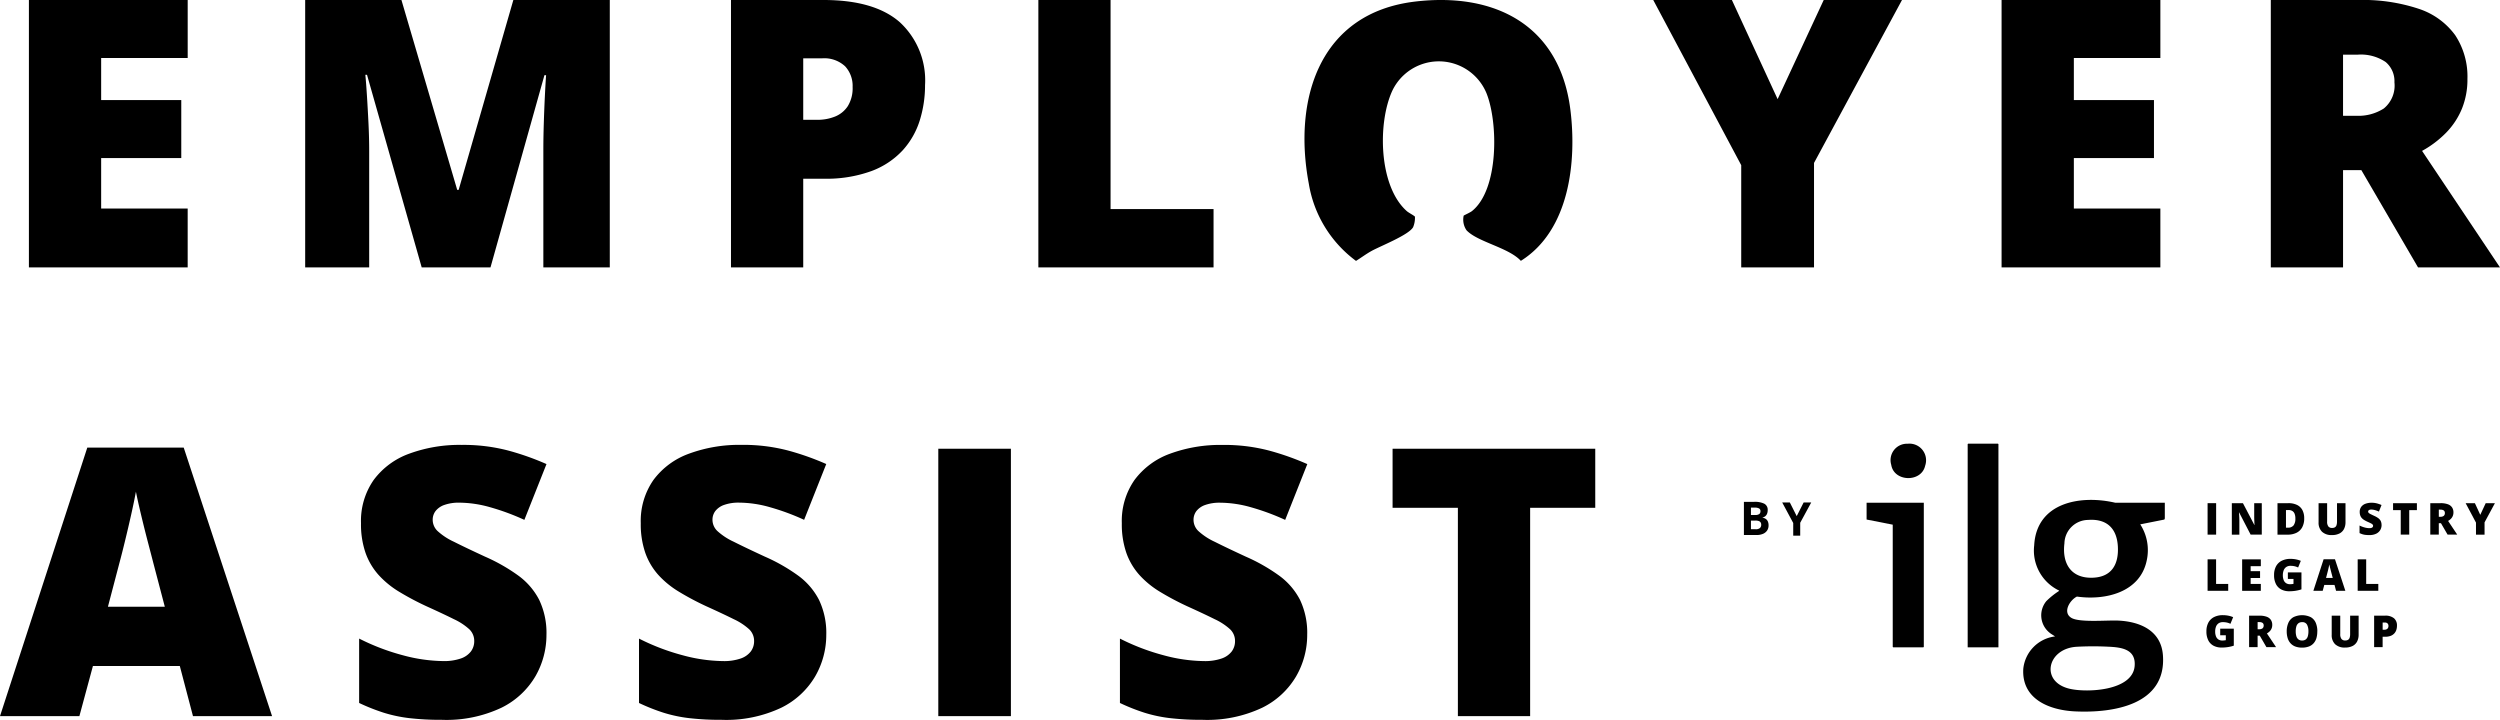
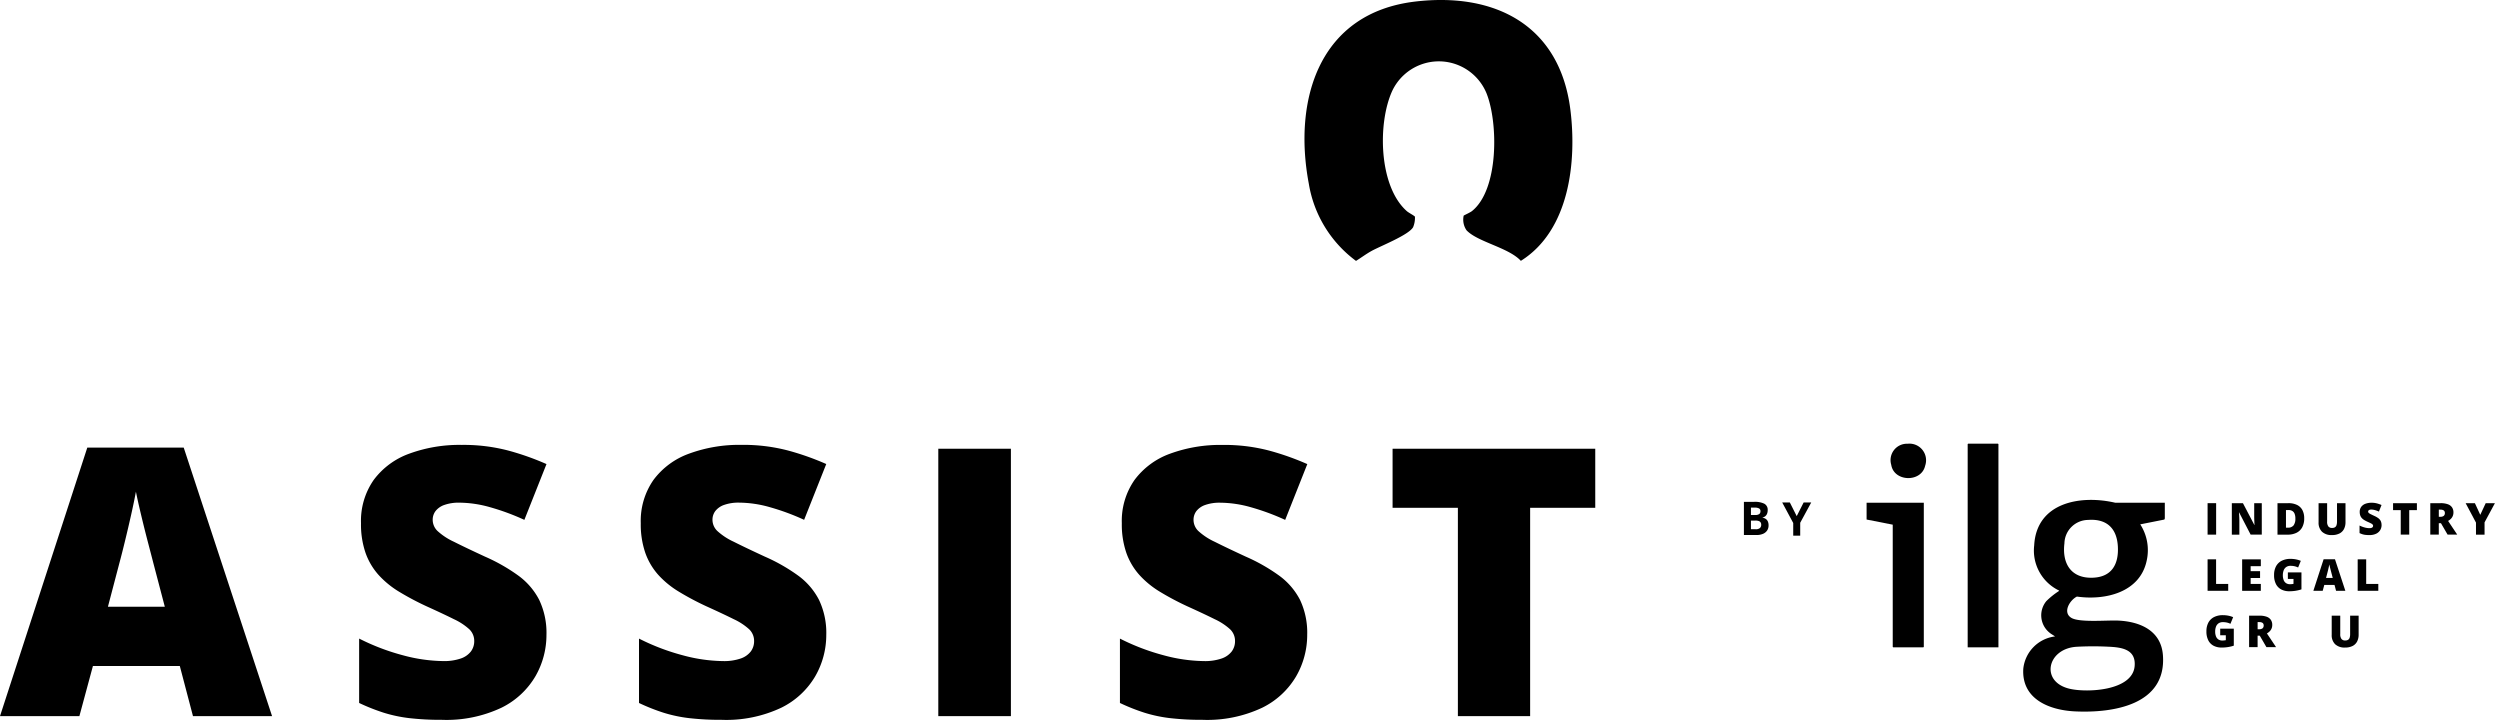
<svg xmlns="http://www.w3.org/2000/svg" id="Group_2478" data-name="Group 2478" width="300.72" height="86.582" viewBox="0 0 300.72 86.582">
  <g id="Group_2310" data-name="Group 2310">
-     <path id="Path_33294" data-name="Path 33294" d="M23.187-5.667H4.089V-37.835h19.1v6.975H12.78V-25.8h9.637v6.975H12.78v6.073H23.187Zm28.151,0L44.759-28.836h-.2q.088.9.187,2.442t.187,3.322q.088,1.782.088,3.432V-5.667h-7.7V-37.835H48.9L55.607-15h.176l6.579-22.839h11.6V-5.667H65.97v-14.1q0-1.518.055-3.267t.132-3.3q.077-1.551.143-2.453h-.2L59.611-5.667ZM99.673-37.835q6.117,0,9.164,2.662a9.513,9.513,0,0,1,3.047,7.569,14.2,14.2,0,0,1-.627,4.225,9.609,9.609,0,0,1-2.046,3.608,9.743,9.743,0,0,1-3.762,2.508,15.81,15.81,0,0,1-5.776.924H97.231V-5.667H88.54V-37.835Zm-.2,7.019H97.231v7.393h1.716a5.6,5.6,0,0,0,2.09-.385,3.294,3.294,0,0,0,1.551-1.254,4.106,4.106,0,0,0,.583-2.321,3.463,3.463,0,0,0-.9-2.475A3.674,3.674,0,0,0,99.475-30.816ZM125.514-5.667V-37.835H134.2v25.149h12.388v7.019Zm88.925-20.243,5.545-11.926H229.4l-10.583,19.6V-5.667H210.06v-12.3L199.477-37.835h9.461ZM260.478-5.667h-19.1V-37.835h19.1v6.975H250.071V-25.8h9.637v6.975h-9.637v6.073h10.407ZM284.3-37.835a21.331,21.331,0,0,1,7.283,1.067,8.809,8.809,0,0,1,4.368,3.179,9.016,9.016,0,0,1,1.463,5.259,9.294,9.294,0,0,1-.66,3.564,9.06,9.06,0,0,1-1.881,2.871,12.455,12.455,0,0,1-2.915,2.211l9.373,14.016h-9.857l-6.821-11.705h-2.2V-5.667h-8.691V-37.835Zm-.132,6.579h-1.716v7.349h1.628a5.653,5.653,0,0,0,3.278-.88,3.555,3.555,0,0,0,1.276-3.146,3.006,3.006,0,0,0-1.056-2.442A5.311,5.311,0,0,0,284.17-31.256Z" transform="translate(-0.612 37.835)" />
    <path id="Path_33295" data-name="Path 33295" d="M23.213-5.748l-1.584-6.029H11.177L9.549-5.748H0l10.5-32.3h11.6l10.627,32.3ZM19.825-18.906l-1.386-5.281q-.22-.858-.638-2.453t-.825-3.3q-.407-1.705-.627-2.805-.2,1.1-.561,2.717t-.748,3.2q-.385,1.584-.671,2.64l-1.386,5.281Zm45.907,3.388a9.956,9.956,0,0,1-1.32,4.962,9.671,9.671,0,0,1-4.1,3.8,15.5,15.5,0,0,1-7.184,1.452,33.042,33.042,0,0,1-3.861-.2,16.93,16.93,0,0,1-3.091-.649A23.727,23.727,0,0,1,43.2-7.332v-7.745a26.612,26.612,0,0,0,5.281,2.013,19.3,19.3,0,0,0,4.819.693,6.162,6.162,0,0,0,2.123-.308,2.583,2.583,0,0,0,1.221-.847,2.044,2.044,0,0,0,.4-1.243,1.932,1.932,0,0,0-.583-1.419A7.3,7.3,0,0,0,54.6-17.41q-1.276-.638-3.366-1.584a33.463,33.463,0,0,1-3.223-1.716,11.047,11.047,0,0,1-2.464-2.013,7.951,7.951,0,0,1-1.573-2.651,10.533,10.533,0,0,1-.55-3.586,8.607,8.607,0,0,1,1.529-5.2,9.221,9.221,0,0,1,4.269-3.157,17.513,17.513,0,0,1,6.326-1.056,21.052,21.052,0,0,1,5.666.7,31.99,31.99,0,0,1,4.522,1.606l-2.662,6.711A27.885,27.885,0,0,0,59-30.864a13.839,13.839,0,0,0-3.718-.561,5.186,5.186,0,0,0-1.837.275,2.29,2.29,0,0,0-1.056.737,1.732,1.732,0,0,0-.341,1.056,1.869,1.869,0,0,0,.583,1.342,7.657,7.657,0,0,0,1.958,1.287q1.375.693,3.751,1.793a21.579,21.579,0,0,1,4,2.277,8.324,8.324,0,0,1,2.519,2.926A9.214,9.214,0,0,1,65.732-15.517Zm33.659,0a9.956,9.956,0,0,1-1.32,4.962,9.671,9.671,0,0,1-4.1,3.8,15.5,15.5,0,0,1-7.184,1.452,33.042,33.042,0,0,1-3.861-.2,16.93,16.93,0,0,1-3.091-.649,23.728,23.728,0,0,1-2.97-1.177v-7.745a26.613,26.613,0,0,0,5.281,2.013,19.3,19.3,0,0,0,4.819.693,6.161,6.161,0,0,0,2.123-.308,2.583,2.583,0,0,0,1.221-.847,2.044,2.044,0,0,0,.4-1.243,1.932,1.932,0,0,0-.583-1.419,7.3,7.3,0,0,0-1.859-1.221q-1.276-.638-3.366-1.584a33.462,33.462,0,0,1-3.223-1.716A11.046,11.046,0,0,1,79.2-22.723a7.95,7.95,0,0,1-1.573-2.651,10.534,10.534,0,0,1-.55-3.586,8.607,8.607,0,0,1,1.529-5.2,9.221,9.221,0,0,1,4.269-3.157A17.513,17.513,0,0,1,89.2-38.378a21.052,21.052,0,0,1,5.666.7,31.99,31.99,0,0,1,4.522,1.606l-2.662,6.711a27.885,27.885,0,0,0-4.071-1.507,13.839,13.839,0,0,0-3.718-.561,5.186,5.186,0,0,0-1.837.275,2.29,2.29,0,0,0-1.056.737,1.732,1.732,0,0,0-.341,1.056,1.869,1.869,0,0,0,.583,1.342,7.657,7.657,0,0,0,1.958,1.287q1.375.693,3.751,1.793a21.579,21.579,0,0,1,4,2.277,8.324,8.324,0,0,1,2.519,2.926A9.214,9.214,0,0,1,99.391-15.517Zm13.475,9.769V-37.916H121.6V-5.748Zm44.375-9.769a9.956,9.956,0,0,1-1.32,4.962,9.671,9.671,0,0,1-4.1,3.8,15.5,15.5,0,0,1-7.184,1.452,33.042,33.042,0,0,1-3.861-.2,16.93,16.93,0,0,1-3.091-.649,23.727,23.727,0,0,1-2.97-1.177v-7.745a26.613,26.613,0,0,0,5.281,2.013,19.3,19.3,0,0,0,4.819.693,6.162,6.162,0,0,0,2.123-.308,2.583,2.583,0,0,0,1.221-.847,2.044,2.044,0,0,0,.4-1.243,1.932,1.932,0,0,0-.583-1.419,7.3,7.3,0,0,0-1.859-1.221q-1.276-.638-3.366-1.584a33.463,33.463,0,0,1-3.223-1.716,11.046,11.046,0,0,1-2.464-2.013,7.95,7.95,0,0,1-1.573-2.651,10.534,10.534,0,0,1-.55-3.586,8.607,8.607,0,0,1,1.529-5.2,9.221,9.221,0,0,1,4.269-3.157,17.512,17.512,0,0,1,6.326-1.056,21.052,21.052,0,0,1,5.666.7,31.989,31.989,0,0,1,4.522,1.606l-2.662,6.711a27.884,27.884,0,0,0-4.071-1.507,13.839,13.839,0,0,0-3.718-.561,5.186,5.186,0,0,0-1.837.275,2.29,2.29,0,0,0-1.056.737,1.732,1.732,0,0,0-.341,1.056,1.869,1.869,0,0,0,.583,1.342,7.658,7.658,0,0,0,1.958,1.287q1.375.693,3.751,1.793a21.579,21.579,0,0,1,4,2.277,8.323,8.323,0,0,1,2.519,2.926A9.214,9.214,0,0,1,157.24-15.517Zm26.816,9.769h-8.691V-30.809h-7.855v-7.107H191.89v7.107h-7.833Z" transform="translate(0 91.89)" />
    <path id="Path_33296" data-name="Path 33296" d="M19.149,25.943c.03-.048.765-.368,1-.554C23.389,22.8,23.31,14.764,21.9,11.23a6.2,6.2,0,0,0-11.338-.31C8.781,14.788,8.921,22.411,12.315,25.4c.227.2.893.536.972.666a2.929,2.929,0,0,1-.221,1.265c-.54.942-3.872,2.238-4.991,2.852-.651.357-1.246.81-1.877,1.2A14.444,14.444,0,0,1,.522,22.1C-1.4,11.908,1.8,1.558,13.3.19,22.91-.954,30.684,3.025,31.977,13.14c.8,6.292-.1,14.577-5.95,18.237-1.466-1.6-5.22-2.271-6.536-3.679a2.257,2.257,0,0,1-.342-1.756" transform="translate(156.913 0)" />
  </g>
  <g id="Group_2311" data-name="Group 2311" transform="translate(224.529 53.367)">
    <g id="Group_2309" data-name="Group 2309" transform="translate(0 0)">
      <path id="Path_33273" data-name="Path 33273" d="M86.2,25.191l0,1.89-.054.133-2.9.577a5.734,5.734,0,0,1,.774,4.364c-.806,3.837-5,4.808-8.393,4.323-.869.43-1.767,1.925-.648,2.572.984.569,4.3.257,5.594.315,2.649.12,5.182,1.195,5.4,4.172.443,5.981-5.987,6.968-10.567,6.752-3.1-.146-6.462-1.475-6.228-5.146a4.373,4.373,0,0,1,3.817-3.87c-.217-.163-.443-.267-.656-.447a2.683,2.683,0,0,1-.391-3.8,9.289,9.289,0,0,1,1.47-1.186c.03-.025.075-.035.063-.087a5.336,5.336,0,0,1-2.994-5.425c.273-5.181,5.567-6.109,9.743-5.14Zm-9.246,2.068a2.883,2.883,0,0,0-2.83,2.817c-.3,2.46.824,4.252,3.456,4.13,2.258-.1,3.09-1.646,2.972-3.76-.124-2.206-1.367-3.359-3.6-3.187m-1.421,15.26c-3.5.256-4.349,4.24-.741,5.057,2.123.481,7.524.229,7.78-2.731.176-2.034-1.569-2.266-3.16-2.337a36.761,36.761,0,0,0-3.878.011" transform="translate(-50.328 -18.084)" />
      <path id="Path_33274" data-name="Path 33274" d="M48.335,24.5h-3.7V.056L44.688,0h3.591l.056.056Z" transform="translate(-32.476 0)" />
      <path id="Path_33275" data-name="Path 33275" d="M6.882,26.093V43.429l-.056.056H3.2l-.056-.056V28.73L0,28.113v-2.02Z" transform="translate(0 -18.986)" />
      <path id="Path_33276" data-name="Path 33276" d="M12.736.036a2,2,0,0,1,2.115,2.639c-.453,2.047-3.751,1.962-4.08-.1A1.972,1.972,0,0,1,12.736.036" transform="translate(-7.806 -0.026)" />
      <rect id="Rectangle_2396" data-name="Rectangle 2396" width="1.028" height="3.785" transform="translate(41.017 7.158)" />
      <path id="Path_33277" data-name="Path 33277" d="M164.914,30.067h-1.341L162.19,27.4h-.023q.013.122.023.293t.018.348q.008.177.008.32v1.706h-.906V26.282h1.336l1.377,2.63h.016q-.008-.124-.016-.288t-.014-.333q-.006-.168-.007-.3V26.282h.911Z" transform="translate(-117.377 -19.124)" />
      <path id="Path_33278" data-name="Path 33278" d="M184.691,28.094a2.216,2.216,0,0,1-.246,1.1,1.569,1.569,0,0,1-.692.656,2.36,2.36,0,0,1-1.05.219h-1.225V26.282h1.31a2.323,2.323,0,0,1,1.035.21,1.448,1.448,0,0,1,.646.614,2.035,2.035,0,0,1,.221.989m-1.061.036a1.535,1.535,0,0,0-.092-.571.684.684,0,0,0-.276-.339.873.873,0,0,0-.463-.113h-.3v2.12h.228a.825.825,0,0,0,.684-.27,1.307,1.307,0,0,0,.217-.827" transform="translate(-132.052 -19.124)" />
      <path id="Path_33279" data-name="Path 33279" d="M202.86,26.282V28.56a1.781,1.781,0,0,1-.181.827,1.247,1.247,0,0,1-.544.541,1.94,1.94,0,0,1-.909.19,1.641,1.641,0,0,1-1.193-.4,1.51,1.51,0,0,1-.412-1.134v-2.3h1.028V28.5a.912.912,0,0,0,.15.583.543.543,0,0,0,.443.181.658.658,0,0,0,.342-.079.456.456,0,0,0,.193-.25,1.334,1.334,0,0,0,.061-.44V26.282Z" transform="translate(-145.253 -19.124)" />
      <path id="Path_33280" data-name="Path 33280" d="M220.368,28.772a1.171,1.171,0,0,1-.155.584,1.14,1.14,0,0,1-.483.447,1.825,1.825,0,0,1-.845.171,3.88,3.88,0,0,1-.454-.023,1.985,1.985,0,0,1-.364-.076,2.81,2.81,0,0,1-.35-.139v-.911a3.14,3.14,0,0,0,.622.237,2.28,2.28,0,0,0,.567.081.726.726,0,0,0,.25-.036.3.3,0,0,0,.143-.1.241.241,0,0,0,.047-.146.227.227,0,0,0-.069-.167.856.856,0,0,0-.219-.144q-.15-.075-.4-.186a3.991,3.991,0,0,1-.38-.2,1.315,1.315,0,0,1-.29-.237.93.93,0,0,1-.185-.312,1.228,1.228,0,0,1-.065-.422,1.013,1.013,0,0,1,.18-.612,1.085,1.085,0,0,1,.5-.371,2.062,2.062,0,0,1,.744-.124,2.477,2.477,0,0,1,.667.083,3.8,3.8,0,0,1,.532.189l-.313.79a3.224,3.224,0,0,0-.479-.177,1.622,1.622,0,0,0-.437-.066.61.61,0,0,0-.216.032.27.27,0,0,0-.124.087.2.2,0,0,0-.04.124.22.22,0,0,0,.069.158.9.9,0,0,0,.231.151q.162.081.441.211a2.57,2.57,0,0,1,.471.268.987.987,0,0,1,.3.345,1.085,1.085,0,0,1,.1.5" transform="translate(-158.421 -18.978)" />
      <path id="Path_33281" data-name="Path 33281" d="M234.462,30.067H233.44V27.119h-.924v-.836h2.868v.836h-.922Z" transform="translate(-169.189 -19.124)" />
      <path id="Path_33282" data-name="Path 33282" d="M250.207,26.282a2.511,2.511,0,0,1,.857.126,1.035,1.035,0,0,1,.514.374,1.061,1.061,0,0,1,.172.619,1.094,1.094,0,0,1-.078.419,1.07,1.07,0,0,1-.221.338,1.467,1.467,0,0,1-.343.26l1.1,1.649h-1.16l-.8-1.377h-.259v1.377h-1.023V26.282Zm-.016.774h-.2v.865h.191a.665.665,0,0,0,.386-.1.419.419,0,0,0,.15-.37.354.354,0,0,0-.124-.287.625.625,0,0,0-.4-.1" transform="translate(-181.16 -19.124)" />
      <path id="Path_33283" data-name="Path 33283" d="M266.333,27.685l.652-1.4h1.108l-1.245,2.307v1.478h-1.031V28.62l-1.245-2.338h1.113Z" transform="translate(-192.515 -19.124)" />
-       <path id="Path_33284" data-name="Path 33284" d="M150.6,54.885V51.1h1.023V54.06h1.458v.826Z" transform="translate(-109.583 -37.183)" />
+       <path id="Path_33284" data-name="Path 33284" d="M150.6,54.885V51.1h1.023V54.06h1.458v.826" transform="translate(-109.583 -37.183)" />
      <path id="Path_33285" data-name="Path 33285" d="M168.11,54.885h-2.247V51.1h2.247v.821h-1.224v.6h1.134v.821h-1.134v.714h1.224Z" transform="translate(-120.689 -37.183)" />
      <path id="Path_33286" data-name="Path 33286" d="M181.626,52.524h1.634v2.04a4.158,4.158,0,0,1-.671.165,4.789,4.789,0,0,1-.792.063,2.065,2.065,0,0,1-.958-.212,1.5,1.5,0,0,1-.642-.646,2.323,2.323,0,0,1-.23-1.1,2.186,2.186,0,0,1,.228-1.029,1.579,1.579,0,0,1,.672-.671,2.288,2.288,0,0,1,1.089-.237,3.247,3.247,0,0,1,.673.067,2.863,2.863,0,0,1,.554.171l-.324.8a1.945,1.945,0,0,0-.425-.151,2.126,2.126,0,0,0-.474-.05.893.893,0,0,0-.545.153.866.866,0,0,0-.3.408,1.632,1.632,0,0,0-.093.563,1.564,1.564,0,0,0,.1.594.778.778,0,0,0,.293.368.839.839,0,0,0,.467.126q.091,0,.221-.013a1.305,1.305,0,0,0,.2-.031v-.593h-.676Z" transform="translate(-130.952 -37.038)" />
      <path id="Path_33287" data-name="Path 33287" d="M200.052,54.843l-.187-.709h-1.23l-.191.709h-1.124l1.235-3.8h1.364l1.25,3.8Zm-.4-1.548-.163-.621q-.026-.1-.075-.289t-.1-.388q-.048-.2-.074-.33-.023.13-.066.32t-.088.377q-.045.186-.079.311l-.163.621Z" transform="translate(-143.58 -37.141)" />
      <path id="Path_33288" data-name="Path 33288" d="M216.891,54.885V51.1h1.023V54.06h1.458v.826Z" transform="translate(-157.819 -37.183)" />
      <path id="Path_33289" data-name="Path 33289" d="M151.745,77.388h1.634v2.04a4.157,4.157,0,0,1-.671.165,4.791,4.791,0,0,1-.792.063,2.065,2.065,0,0,1-.958-.212,1.5,1.5,0,0,1-.642-.646,2.322,2.322,0,0,1-.23-1.1,2.186,2.186,0,0,1,.228-1.029,1.579,1.579,0,0,1,.672-.671,2.288,2.288,0,0,1,1.089-.237,3.247,3.247,0,0,1,.673.067A2.861,2.861,0,0,1,153.3,76l-.324.8a1.944,1.944,0,0,0-.425-.151,2.126,2.126,0,0,0-.474-.05.893.893,0,0,0-.545.153.866.866,0,0,0-.3.408,1.63,1.63,0,0,0-.093.563,1.564,1.564,0,0,0,.1.594.778.778,0,0,0,.292.368.839.839,0,0,0,.467.126q.091,0,.221-.013a1.3,1.3,0,0,0,.2-.031v-.593h-.676Z" transform="translate(-109.209 -55.13)" />
      <path id="Path_33290" data-name="Path 33290" d="M170.183,75.965a2.5,2.5,0,0,1,.857.126,1.035,1.035,0,0,1,.514.374,1.06,1.06,0,0,1,.172.619,1.094,1.094,0,0,1-.078.419,1.072,1.072,0,0,1-.221.338,1.465,1.465,0,0,1-.343.26l1.1,1.649h-1.16l-.8-1.377h-.259V79.75h-1.023V75.965Zm-.016.774h-.2V77.6h.191a.667.667,0,0,0,.386-.1.419.419,0,0,0,.15-.37.353.353,0,0,0-.124-.287.625.625,0,0,0-.4-.1" transform="translate(-122.931 -55.276)" />
-       <path id="Path_33291" data-name="Path 33291" d="M189.218,77.693a2.836,2.836,0,0,1-.1.8,1.637,1.637,0,0,1-.328.617,1.437,1.437,0,0,1-.572.4,2.27,2.27,0,0,1-.836.139,2.226,2.226,0,0,1-.824-.139,1.464,1.464,0,0,1-.574-.4,1.65,1.65,0,0,1-.334-.617,2.771,2.771,0,0,1-.109-.8,2.5,2.5,0,0,1,.2-1.027,1.451,1.451,0,0,1,.6-.676,2.412,2.412,0,0,1,2.1,0,1.427,1.427,0,0,1,.594.678,2.58,2.58,0,0,1,.189,1.028m-2.6,0a1.964,1.964,0,0,0,.078.588.752.752,0,0,0,.246.378.693.693,0,0,0,.44.132.7.7,0,0,0,.449-.132.733.733,0,0,0,.241-.378,2.054,2.054,0,0,0,.074-.588,1.63,1.63,0,0,0-.171-.81.621.621,0,0,0-.588-.3.7.7,0,0,0-.447.135.755.755,0,0,0-.246.383,2.018,2.018,0,0,0-.076.59" transform="translate(-135.005 -55.116)" />
      <path id="Path_33292" data-name="Path 33292" d="M208.659,75.964v2.278a1.781,1.781,0,0,1-.181.827,1.248,1.248,0,0,1-.544.541,1.941,1.941,0,0,1-.909.19,1.642,1.642,0,0,1-1.193-.4,1.511,1.511,0,0,1-.412-1.134v-2.3h1.028v2.221a.912.912,0,0,0,.15.583.543.543,0,0,0,.443.181.661.661,0,0,0,.342-.079.456.456,0,0,0,.193-.25,1.334,1.334,0,0,0,.061-.44V75.964Z" transform="translate(-149.473 -55.275)" />
-       <path id="Path_33293" data-name="Path 33293" d="M225.473,75.965a1.6,1.6,0,0,1,1.078.313,1.12,1.12,0,0,1,.358.891,1.666,1.666,0,0,1-.074.5,1.127,1.127,0,0,1-.241.425,1.147,1.147,0,0,1-.443.3,1.861,1.861,0,0,1-.68.109h-.288V79.75h-1.022V75.965Zm-.023.826h-.264v.87h.2a.659.659,0,0,0,.246-.045.388.388,0,0,0,.183-.148.484.484,0,0,0,.069-.273.407.407,0,0,0-.106-.291.432.432,0,0,0-.329-.113" transform="translate(-163.111 -55.276)" />
    </g>
  </g>
  <path id="Path_33297" data-name="Path 33297" d="M1.527-12.136H2.77a2.579,2.579,0,0,1,1.208.224.819.819,0,0,1,.41.787,1.106,1.106,0,0,1-.072.41.754.754,0,0,1-.209.3.687.687,0,0,1-.333.153v.027a1.1,1.1,0,0,1,.361.141.71.71,0,0,1,.258.29,1.113,1.113,0,0,1,.1.5,1.076,1.076,0,0,1-.178.623,1.119,1.119,0,0,1-.507.4,2.018,2.018,0,0,1-.783.138H1.527Zm.847,1.582h.492a.832.832,0,0,0,.511-.116.417.417,0,0,0,.142-.343.353.353,0,0,0-.168-.329,1.08,1.08,0,0,0-.531-.1H2.374Zm0,.672v1.041h.552a.755.755,0,0,0,.533-.148.53.53,0,0,0,.15-.4.5.5,0,0,0-.066-.26.431.431,0,0,0-.22-.175A1.158,1.158,0,0,0,2.9-9.882Zm5.505-.533.833-1.645h.913L8.3-9.619v1.555H7.459V-9.592L6.134-12.059h.918Z" transform="translate(208.244 72.501)" />
</svg>